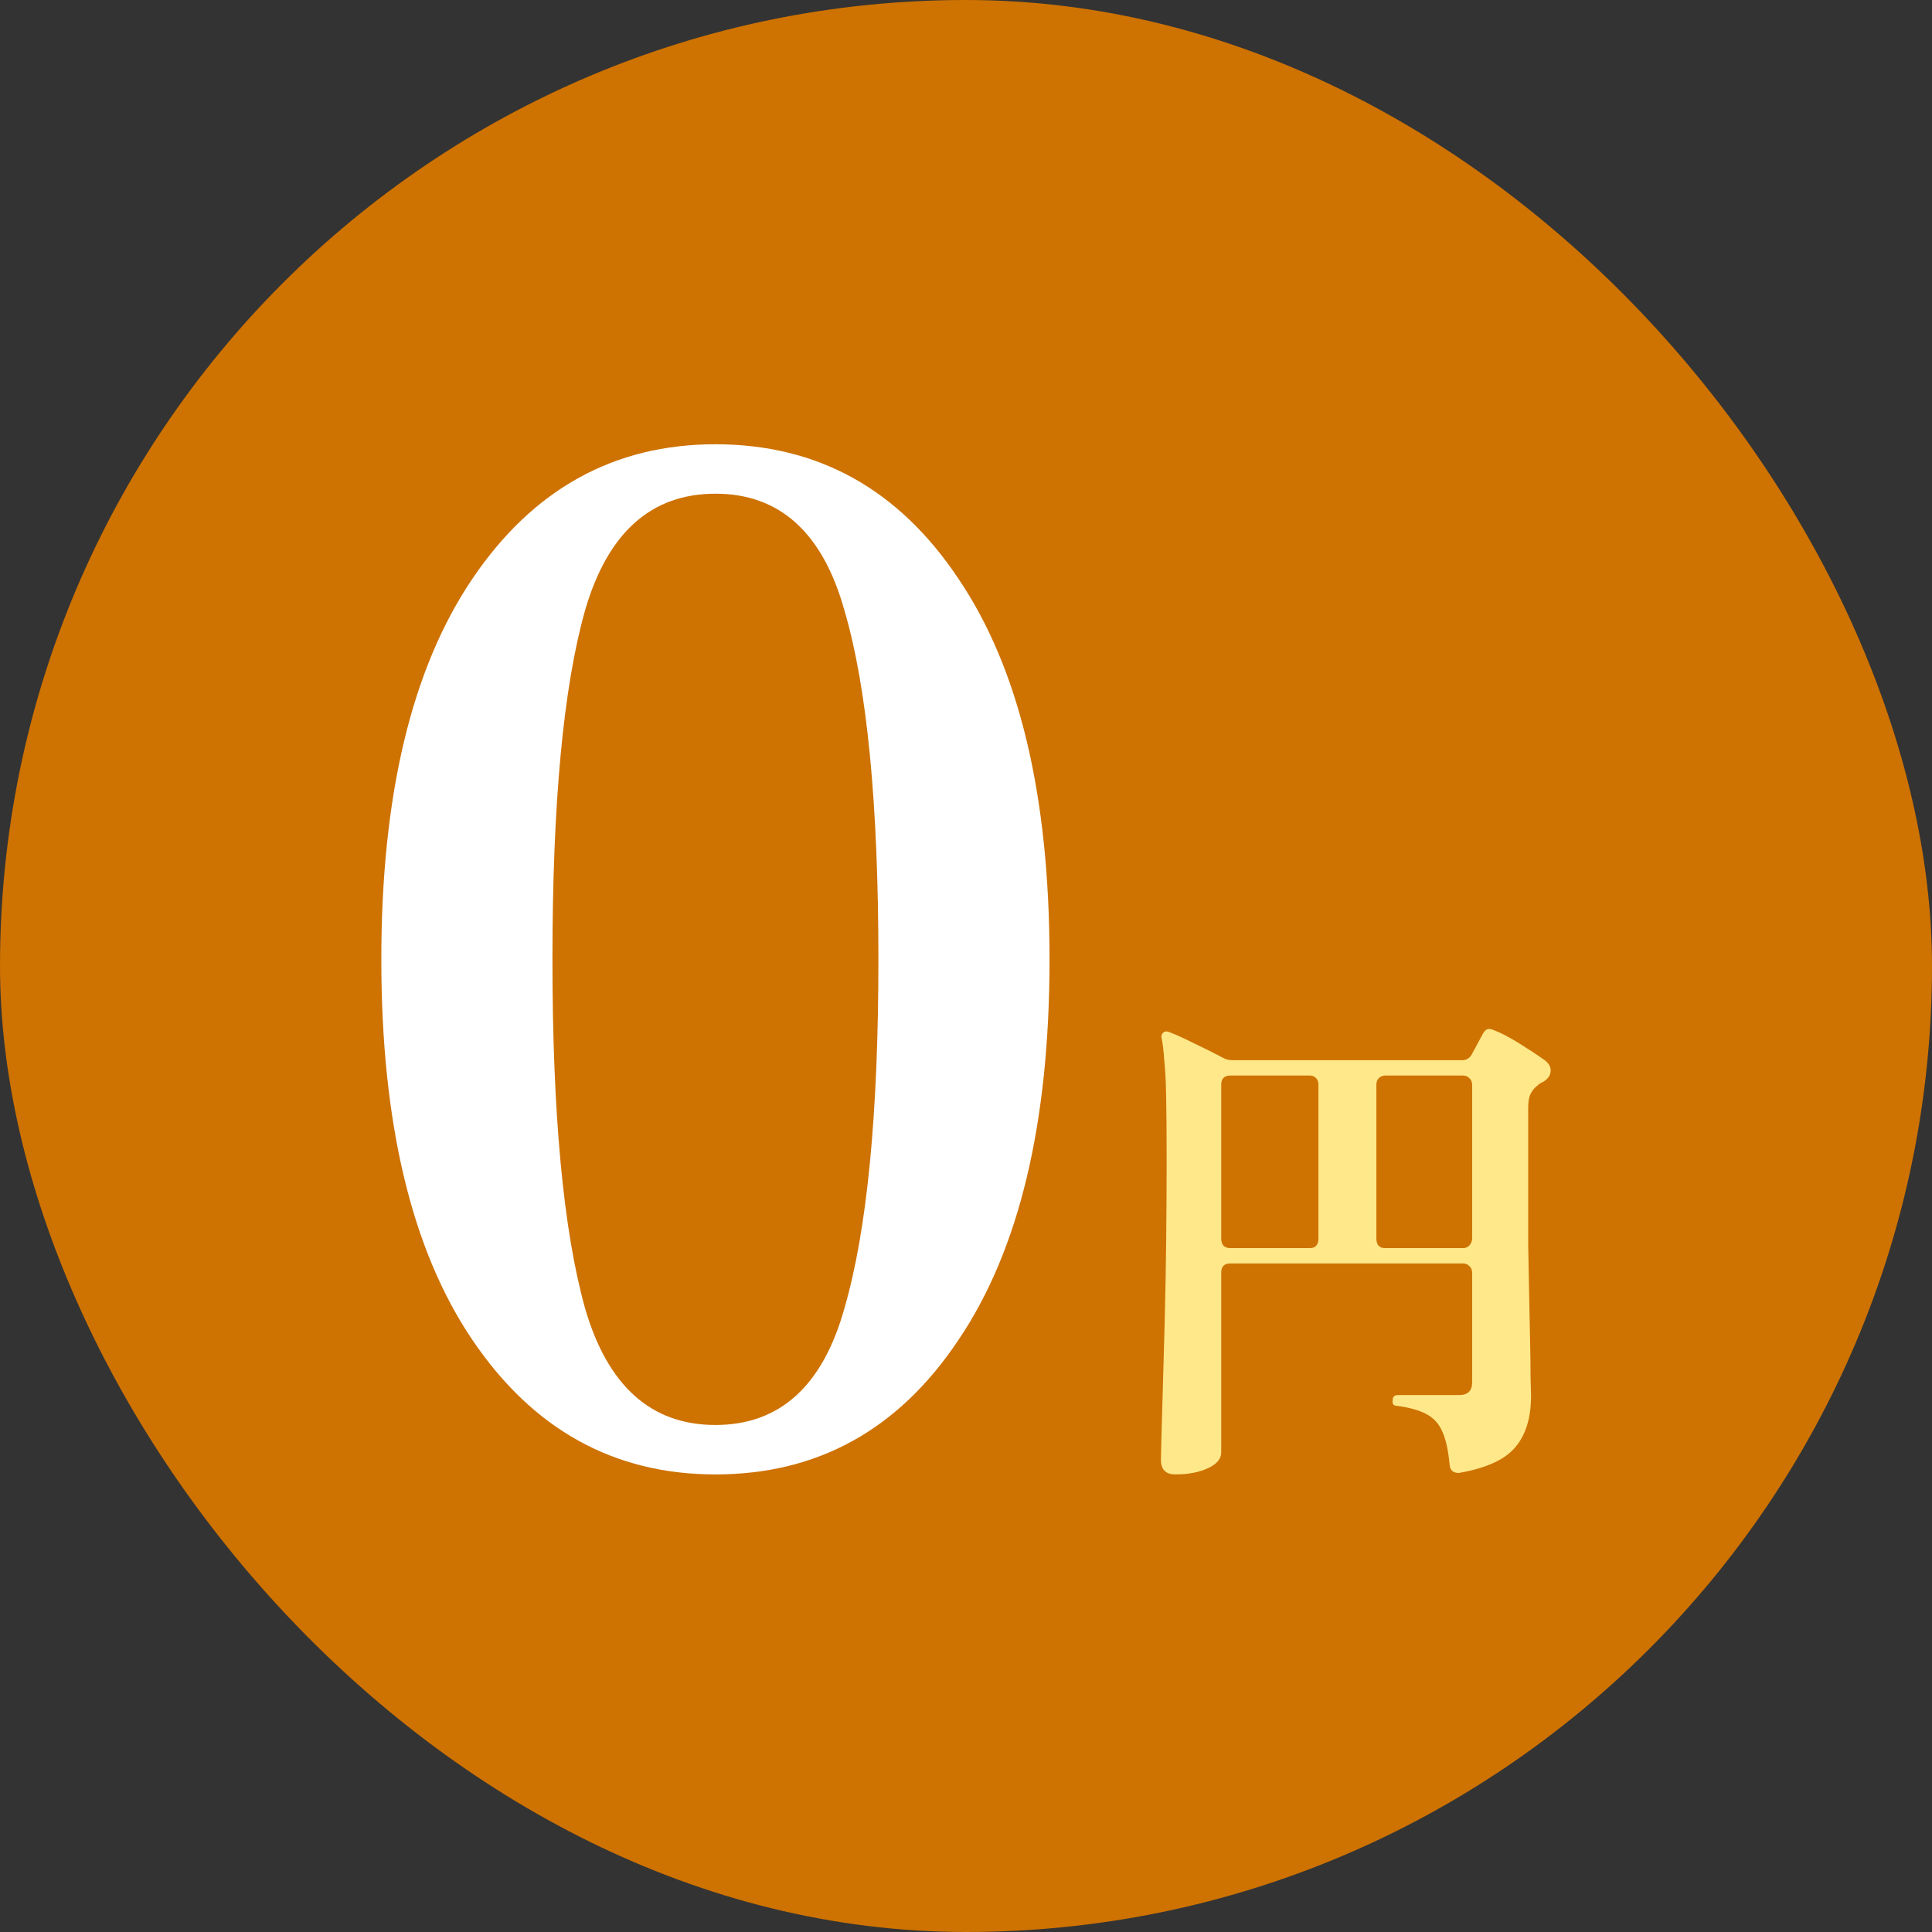
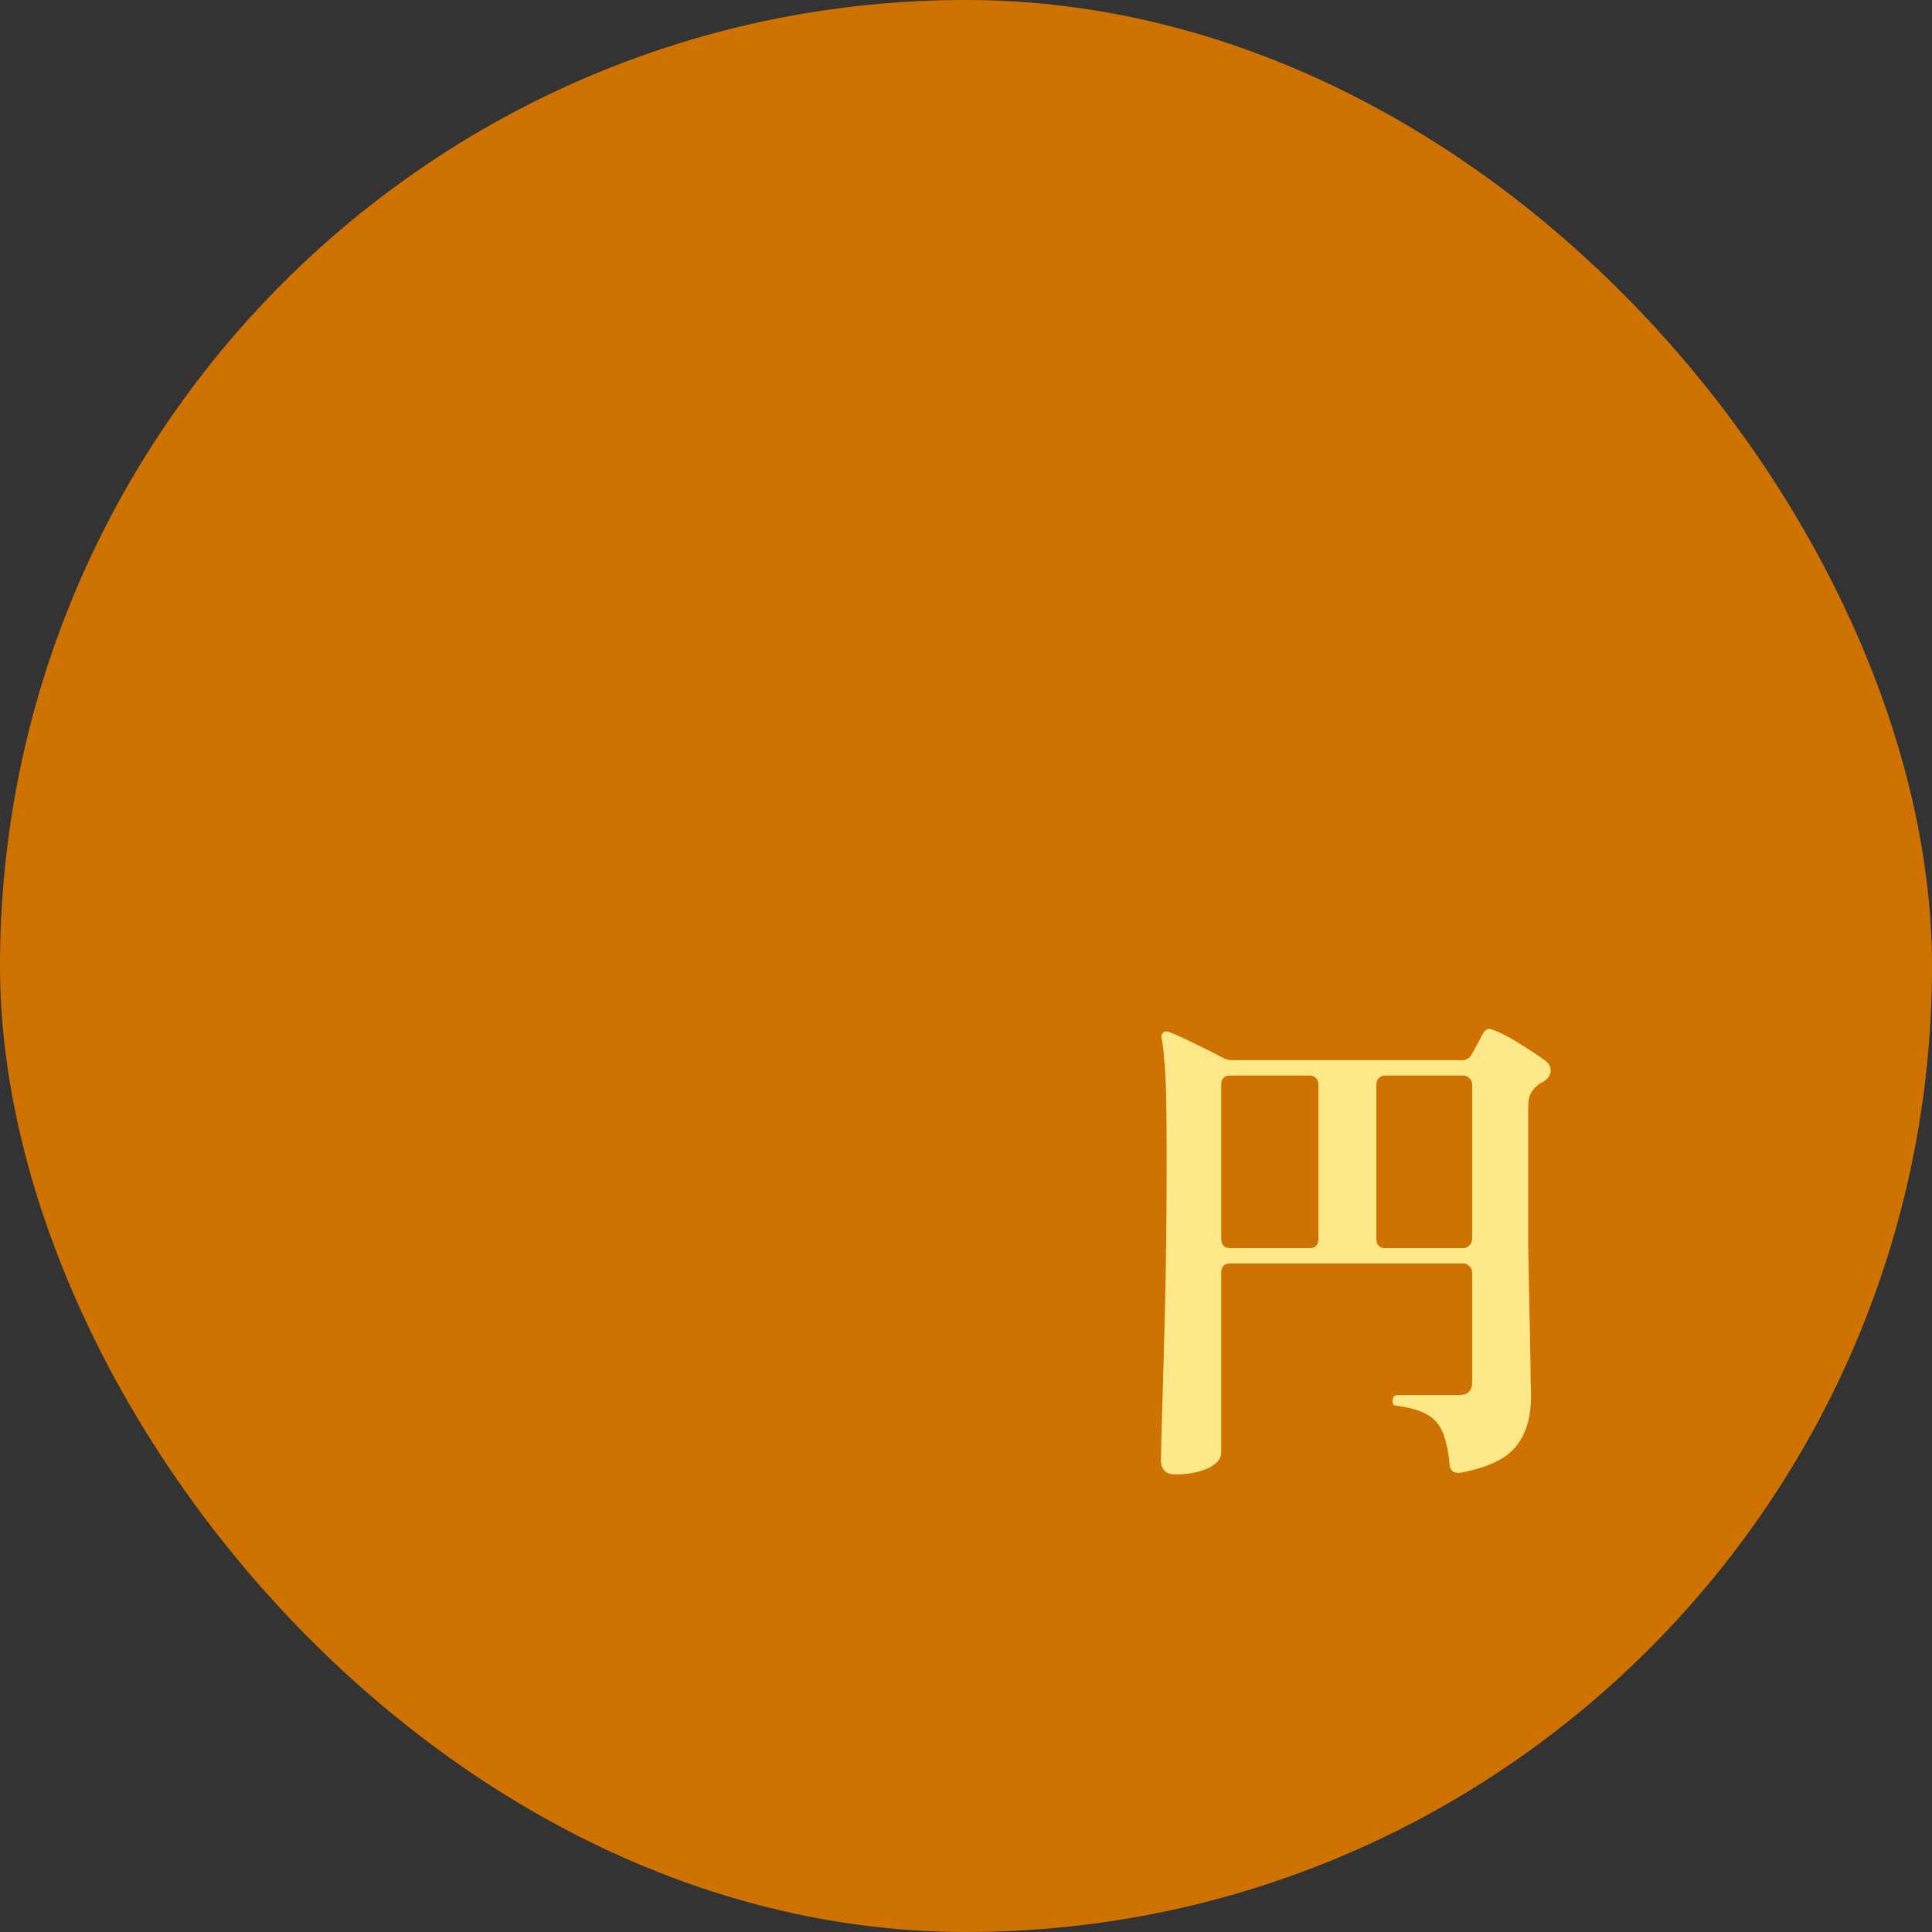
<svg xmlns="http://www.w3.org/2000/svg" width="76" height="76" viewBox="0 0 76 76" fill="none">
  <rect x="0" y="0" width="76" height="76" fill="#333333" stroke="none" />
  <rect width="76" height="76" rx="38" fill="#CE7201" />
-   <path d="M28.143 58C24.154 58 20.966 56.235 18.58 52.705C16.193 49.175 15 44.186 15 37.738C15 31.29 16.193 26.301 18.58 22.771C20.966 19.241 24.154 17.476 28.143 17.476C32.168 17.476 35.355 19.241 37.706 22.771C40.093 26.301 41.286 31.29 41.286 37.738C41.286 44.186 40.093 49.175 37.706 52.705C35.355 56.235 32.168 58 28.143 58ZM28.143 56.055C30.672 56.055 32.364 54.524 33.218 51.462C34.109 48.4 34.554 43.826 34.554 37.738C34.554 31.614 34.109 27.04 33.218 24.014C32.364 20.952 30.672 19.421 28.143 19.421C25.614 19.421 23.904 20.952 23.014 24.014C22.159 27.04 21.732 31.614 21.732 37.738C21.732 43.826 22.159 48.4 23.014 51.462C23.904 54.524 25.614 56.055 28.143 56.055Z" fill="white" />
  <path d="M46.232 58C45.855 58 45.667 57.805 45.667 57.416C45.667 57.349 45.673 57.074 45.686 56.59C45.698 56.093 45.717 55.449 45.742 54.656C45.767 53.851 45.792 52.951 45.817 51.957C45.843 50.964 45.861 49.93 45.874 48.855C45.886 47.768 45.893 46.7 45.893 45.653C45.893 44.592 45.886 43.753 45.874 43.135C45.861 42.517 45.836 42.041 45.799 41.705C45.773 41.356 45.742 41.081 45.704 40.879L45.686 40.798C45.686 40.731 45.704 40.678 45.742 40.637C45.805 40.57 45.886 40.557 45.987 40.597C46.213 40.678 46.539 40.825 46.967 41.04C47.394 41.242 47.783 41.436 48.134 41.624C48.235 41.678 48.354 41.705 48.492 41.705H57.515C57.678 41.705 57.804 41.631 57.892 41.483C57.93 41.416 57.999 41.289 58.099 41.101C58.2 40.913 58.275 40.772 58.325 40.678C58.401 40.543 58.482 40.476 58.57 40.476C58.633 40.476 58.708 40.496 58.796 40.537C59.047 40.631 59.367 40.798 59.757 41.04C60.146 41.282 60.473 41.497 60.736 41.685C60.912 41.806 61 41.947 61 42.108C61 42.296 60.893 42.45 60.68 42.571C60.642 42.584 60.605 42.605 60.567 42.631C60.542 42.645 60.517 42.665 60.492 42.692C60.366 42.786 60.272 42.9 60.209 43.034C60.146 43.155 60.115 43.336 60.115 43.578V47.204C60.115 47.727 60.115 48.312 60.115 48.956C60.127 49.601 60.14 50.252 60.152 50.91C60.165 51.568 60.178 52.179 60.19 52.743C60.203 53.307 60.209 53.783 60.209 54.173C60.221 54.562 60.228 54.804 60.228 54.898C60.228 55.771 60.021 56.449 59.606 56.932C59.204 57.416 58.47 57.752 57.402 57.94H57.364C57.164 57.94 57.051 57.839 57.026 57.637C56.975 57.074 56.881 56.637 56.743 56.328C56.605 56.006 56.391 55.771 56.102 55.623C55.826 55.475 55.443 55.368 54.953 55.301C54.815 55.301 54.759 55.227 54.784 55.079C54.784 54.945 54.853 54.878 54.991 54.878H57.402C57.741 54.878 57.911 54.71 57.911 54.374V50.064C57.911 49.956 57.873 49.869 57.798 49.802C57.735 49.735 57.653 49.701 57.553 49.701H48.398C48.16 49.701 48.04 49.822 48.04 50.064V57.134C48.04 57.389 47.864 57.597 47.513 57.758C47.161 57.919 46.734 58 46.232 58ZM48.398 49.097H51.525C51.751 49.097 51.864 48.969 51.864 48.714V42.672C51.864 42.564 51.833 42.477 51.77 42.41C51.707 42.343 51.626 42.309 51.525 42.309H48.398C48.16 42.309 48.04 42.43 48.04 42.672V48.714C48.04 48.969 48.16 49.097 48.398 49.097ZM54.483 49.097H57.553C57.653 49.097 57.735 49.063 57.798 48.996C57.873 48.916 57.911 48.822 57.911 48.714V42.672C57.911 42.564 57.873 42.477 57.798 42.41C57.735 42.343 57.653 42.309 57.553 42.309H54.483C54.395 42.309 54.313 42.343 54.238 42.41C54.175 42.477 54.143 42.564 54.143 42.672V48.714C54.143 48.969 54.256 49.097 54.483 49.097Z" fill="#FFE88A" />
</svg>